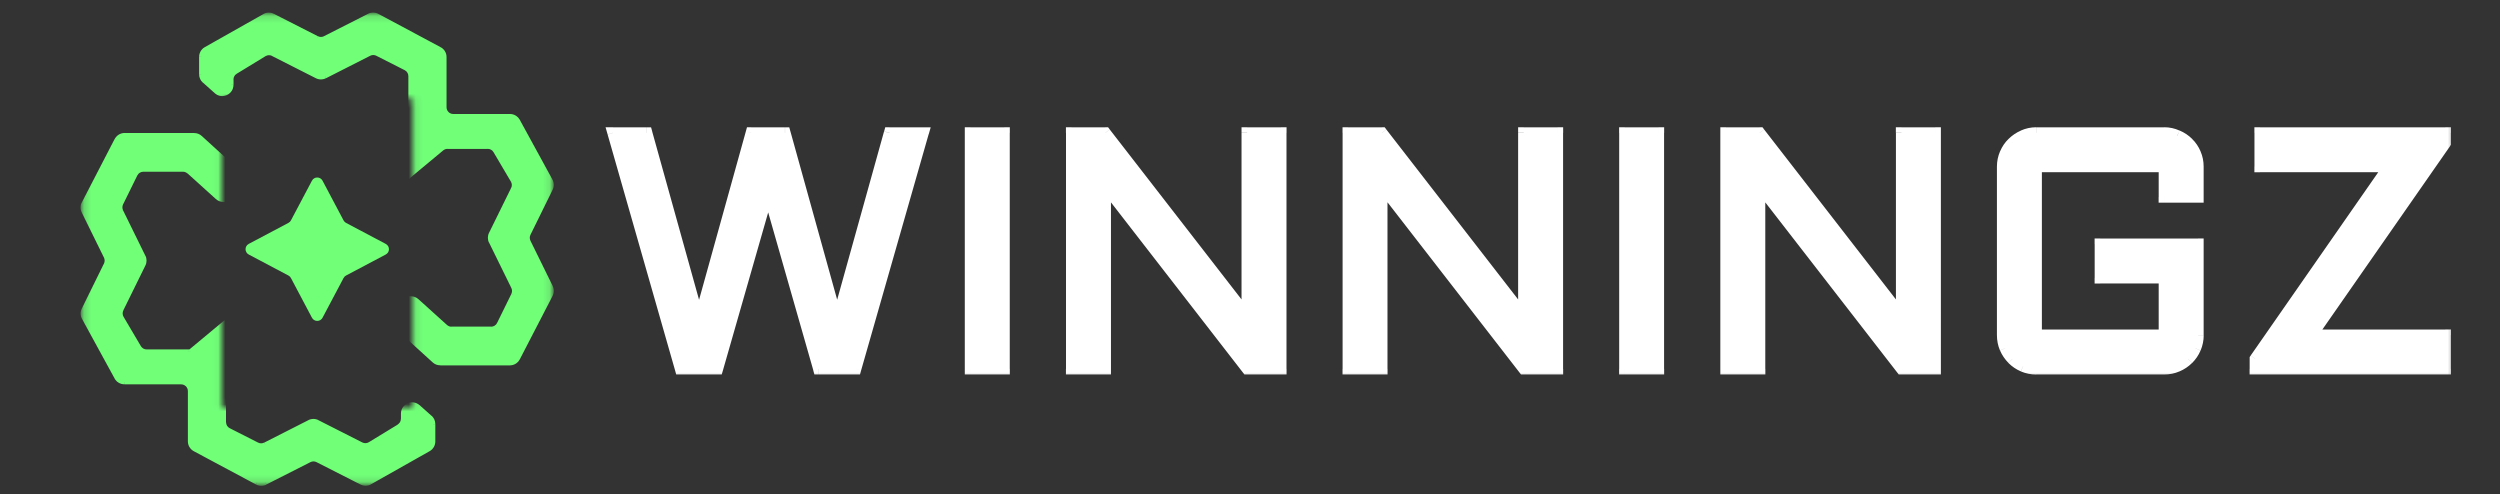
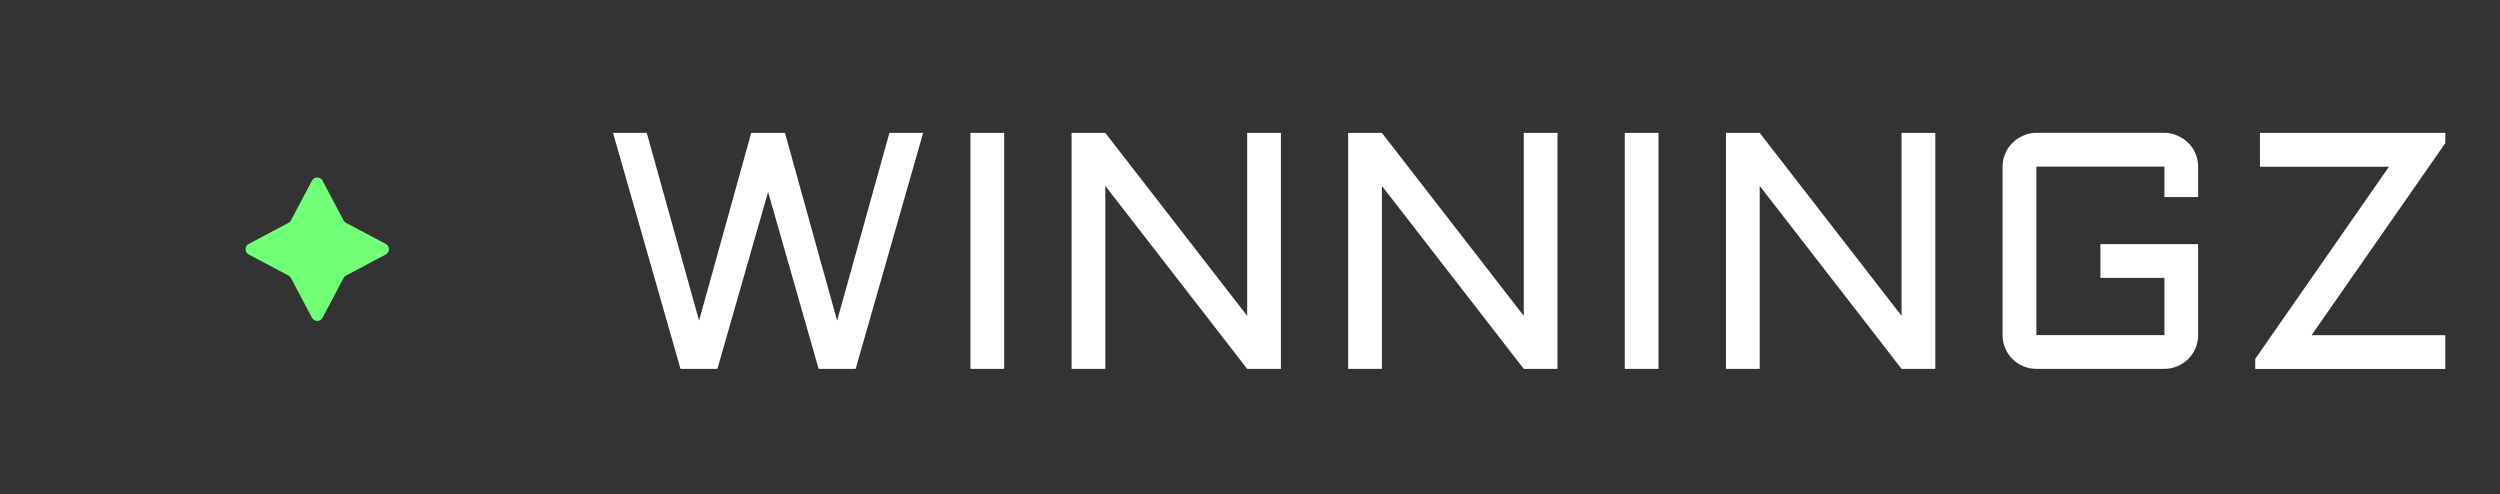
<svg xmlns="http://www.w3.org/2000/svg" id="Layer_1" width="354.22" height="70" viewBox="0 0 354.22 70">
  <rect x="0" y="0" width="354.22" height="70" fill="#333333" stroke="none" />
  <defs>
    <style>.cls-1{mask:url(#mask-1);}.cls-2{fill:#fff;}.cls-3{mask:url(#mask);}.cls-4,.cls-5{fill-rule:evenodd;}.cls-4,.cls-6{fill:#71ff78;}.cls-5{fill:#d9d9d9;}</style>
    <mask id="mask" x="11.42" y="1.78" width="67.05" height="67.04" maskUnits="userSpaceOnUse">
      <g id="mask0_1_63">
-         <path class="cls-5" d="M78.32,1.94H11.59v66.73h66.73V1.94ZM58.51,13.97h-27.12v43.76h27.12V13.97Z" />
-       </g>
+         </g>
    </mask>
    <mask id="mask-1" x="85.3" y="17.25" width="262.6" height="36.6" maskUnits="userSpaceOnUse">
      <g id="path-1-outside-1_1_62">
-         <rect class="cls-2" x="85.3" y="17.25" width="262.6" height="36.6" />
-         <path d="M96.42,52.26l-9.56-33.43h4.78l7.41,26.6,7.39-26.6h4.78l7.39,26.6,7.41-26.6h4.78l-9.56,33.43h-5.25l-7.16-25.06-7.18,25.06h-5.25ZM142.28,18.83v33.43h-4.78V18.83h4.78ZM156.61,52.26h-4.78V18.83h4.78l20.1,25.92v-25.92h4.78v33.43h-4.78l-20.1-25.92v25.92ZM195.8,52.26h-4.78V18.83h4.78l20.1,25.92v-25.92h4.78v33.43h-4.78l-20.1-25.92v25.92ZM234.99,18.83v33.43h-4.78V18.83h4.78ZM249.33,52.26h-4.78V18.83h4.78l20.1,25.92v-25.92h4.78v33.43h-4.78l-20.1-25.92v25.92ZM283.74,23.61c0-.65.12-1.27.37-1.84.25-.59.59-1.1,1.03-1.52.43-.44.94-.78,1.52-1.03.59-.26,1.21-.4,1.87-.4h18.14c.65,0,1.27.13,1.84.4.59.25,1.1.59,1.54,1.03.44.42.78.92,1.03,1.52.25.58.37,1.19.37,1.84v4.31h-4.78v-4.31h-18.14v23.87h18.14v-8.11h-9.07v-4.78h13.85v12.89c0,.65-.12,1.27-.37,1.86-.25.58-.59,1.08-1.03,1.52-.43.44-.95.78-1.54,1.03-.57.25-1.19.37-1.84.37h-18.14c-.65,0-1.27-.12-1.87-.37-.58-.25-1.08-.59-1.52-1.03-.44-.44-.78-.94-1.03-1.52-.25-.59-.37-1.21-.37-1.86v-23.87ZM320.22,18.83h26.25v1.45l-18.95,27.21h18.95v4.78h-26.93v-1.42l18.95-27.23h-18.28v-4.78Z" />
-       </g>
+         </g>
    </mask>
  </defs>
  <g class="cls-3">
-     <path class="cls-4" d="M64.22,16.47c-.7,0-1.27-.57-1.27-1.27v-7.12c0-.47-.26-.9-.67-1.12l-8.8-4.71c-.37-.2-.81-.2-1.18-.01l-6.25,3.17c-.36.18-.79.18-1.15,0l-6.23-3.17c-.38-.19-.83-.18-1.2.03l-8.29,4.68c-.4.23-.65.65-.65,1.11v2.45c0,.36.16.71.43.95l1.69,1.51c.82.73,2.12.15,2.12-.95v-.76c0-.44.23-.85.61-1.09l4.08-2.49c.38-.23.84-.25,1.24-.05l6.21,3.15c.36.18.79.18,1.15,0l6.26-3.18c.36-.18.79-.18,1.15,0l4.02,2.04c.43.22.7.65.7,1.13v5.8c0,.27-.09.54-.25.75l-12.37,16.77c-.06.08-.09.17-.09.26,0,.37.43.57.72.34l16.4-13.64c.23-.19.52-.29.81-.29h5.7c.45,0,.87.24,1.09.62l2.46,4.17c.22.37.24.82.05,1.21l-3.13,6.36c-.17.35-.17.77,0,1.12l3.15,6.41c.17.35.17.77,0,1.12l-2.02,4.11c-.21.43-.66.71-1.14.71h-5.6c-.31,0-.62-.12-.85-.33l-4.04-3.65c-.23-.21-.54-.33-.85-.33h-3.11c-1.16,0-1.71,1.43-.86,2.21l7.27,6.61c.23.21.54.33.86.33h9.86c.47,0,.91-.26,1.13-.69l4.64-8.97c.19-.36.19-.78.01-1.15l-3.15-6.4c-.17-.35-.17-.77,0-1.12l3.14-6.38c.18-.37.17-.81-.03-1.17l-4.62-8.45c-.22-.41-.65-.66-1.12-.66h-8.04ZM26.94,49.84h0s16.76-13.93,16.76-13.93c.28-.24.72-.03.72.34,0,.09-.03.18-.09.26l-12.37,16.77c-.16.22-.25.48-.25.75v5.8c0,.48.27.92.7,1.13l4.02,2.04c.36.18.79.18,1.15,0l6.26-3.18c.36-.18.79-.18,1.15,0l6.21,3.15c.39.2.86.18,1.24-.05l4.08-2.49c.38-.23.61-.64.61-1.09v-.76c0-1.1,1.3-1.68,2.12-.95l1.69,1.51c.27.24.43.59.43.95v2.45c0,.46-.25.88-.65,1.11l-8.29,4.68c-.37.21-.82.22-1.2.03l-6.23-3.17c-.36-.18-.79-.18-1.15,0l-6.25,3.17c-.37.19-.81.18-1.18-.01l-8.8-4.71c-.41-.22-.67-.65-.67-1.12v-7.12c0-.7-.57-1.27-1.27-1.27h-8.04c-.46,0-.89-.25-1.12-.66l-4.62-8.45c-.2-.36-.21-.8-.03-1.17l3.14-6.38c.17-.35.17-.77,0-1.12l-3.15-6.4c-.18-.36-.17-.79.01-1.15l4.64-8.97c.22-.42.65-.69,1.13-.69h9.86c.32,0,.62.12.86.33l7.27,6.61c.86.78.31,2.21-.86,2.21h-3.11c-.31,0-.62-.12-.85-.33l-4.04-3.65c-.23-.21-.54-.33-.85-.33h-5.6c-.48,0-.93.28-1.14.71l-2.02,4.11c-.17.35-.17.77,0,1.12l3.15,6.41c.17.35.17.77,0,1.12l-3.13,6.36c-.19.38-.17.84.05,1.21l2.46,4.17c.23.39.64.62,1.09.62h6.16Z" />
-     <path class="cls-6" d="M19.69,49.21l-.27.16.27-.16ZM17.18,43.84l-.29-.14.29.14ZM17.23,45.05l.27-.16-.27.16ZM20.31,36.36l-.29.14.29-.14ZM20.31,37.48l-.29-.14.29.14ZM17.16,28.82l-.29-.14.29.14ZM20.32,24v-.32.32ZM19.18,24.71l-.29-.14.29.14ZM26.77,24.33l.21-.24-.21.24ZM25.92,24v-.32.32ZM31.67,28.31v.32-.32ZM30.81,27.98l.21-.24-.21.24ZM35.63,26.1l-.21.24.21-.24ZM34.77,28.31v.32-.32ZM27.51,19.16v-.32.32ZM28.36,19.49l-.21.24.21-.24ZM17.65,19.16v.32-.32ZM11.87,29.96l.29-.14-.29.14ZM11.88,28.82l-.28-.15.28.15ZM15.02,37.48l-.29-.14.29.14ZM15.02,36.36l.29-.14-.29.14ZM11.9,45.03l.28-.15-.28.15ZM11.88,43.86l-.29-.14.29.14ZM17.63,54.14v-.32.32ZM16.52,53.48l-.28.15.28-.15ZM25.67,54.14v.32-.32ZM27.61,63.65l-.15.28.15-.28ZM26.94,62.53h-.32.32ZM37.59,68.37l.14.28-.14-.28ZM36.42,68.36l-.15.28.15-.28ZM44.99,65.2l.14-.28-.14.28ZM43.84,65.2l-.14-.28.14.28ZM52.42,68.34l.16.28-.16-.28ZM51.22,68.36l-.14.28.14-.28ZM60.93,59.14l.21-.24-.21.24ZM59.24,57.64l.21-.24-.21.24ZM56.51,60.43l-.17-.27.17.27ZM51.2,62.97l-.14.28.14-.28ZM52.43,62.92l-.17-.27.17.27ZM43.84,59.82l.14.28-.14-.28ZM44.99,59.82l.14-.28-.14.28ZM36.43,63l-.14.28.14-.28ZM37.58,63l-.14-.28.14.28ZM32.4,60.95l.14-.28-.14.28ZM31.96,53.27l-.26-.19.26.19ZM44.33,36.5l-.26-.19.26.19ZM26.94,49.84l-.2-.24.2.24ZM73.37,17.13l.28-.15-.28.15ZM72.26,16.47v.32-.32ZM78.01,26.75l-.29-.14.29.14ZM77.99,25.58l.28-.15-.28.15ZM74.87,34.25l.29-.14-.29.14ZM74.87,33.13l.29.14-.29-.14ZM78.02,40.65l-.29.14.29-.14ZM73.36,50.76l-.28-.15.28.15ZM61.53,51.12l.21-.24-.21.24ZM54.26,44.51l-.21.24.21-.24ZM63.97,46.61v.32-.32ZM63.11,46.28l.21-.24-.21.24ZM70.71,45.9l-.29-.14.29.14ZM69.57,46.61v-.32.32ZM72.73,40.66l-.29.14.29-.14ZM72.73,41.79l.29.14-.29-.14ZM69.58,33.13l-.29-.14.29.14ZM69.58,34.25l.29-.14-.29.14ZM72.66,25.56l.27-.16-.27.16ZM72.71,26.77l-.29-.14.29.14ZM69.11,20.77v.32-.32ZM70.2,21.4l.27-.16-.27.16ZM62.6,21.07l.2.24-.2-.24ZM63.41,20.77v.32-.32ZM46.19,34.71l.2.24-.2-.24ZM45.56,34.11l.26.19-.26-.19ZM57.93,17.34l.26.19-.26-.19ZM57.49,9.66l.14-.28-.14.28ZM52.31,7.61l.14.28-.14-.28ZM53.46,7.61l-.14.28.14-.28ZM44.9,10.79l-.14.28.14-.28ZM46.05,10.79l.14.28-.14-.28ZM37.46,7.69l.17.27-.17-.27ZM38.69,7.64l-.14.28.14-.28ZM28.96,11.47l.21-.24-.21.24ZM29.18,6.95l-.16-.28.16.28ZM38.67,2.25l.14-.28-.14.28ZM46.05,5.41l-.14-.28.14.28ZM44.9,5.41l-.14.28.14-.28ZM53.47,2.25l-.15.28.15-.28ZM52.3,2.24l.14.28-.14-.28ZM62.95,15.2h-.32.32ZM62.95,8.08h.32-.32ZM62.28,6.96l-.15.28.15-.28ZM62.63,8.08v7.12h.64v-7.12h-.64ZM53.32,2.53l8.8,4.71.3-.56-8.8-4.71-.3.56ZM46.19,5.7l6.25-3.17-.29-.57-6.25,3.17.29.57ZM38.52,2.53l6.23,3.17.29-.57-6.23-3.17-.29.57ZM29.33,7.23l8.29-4.68-.31-.55-8.29,4.68.31.55ZM28.85,10.52v-2.45h-.64v2.45h.64ZM30.86,12.74l-1.69-1.51-.42.47,1.69,1.51.42-.47ZM32.45,11.26v.76h.64v-.76h-.64ZM37.29,7.42l-4.08,2.49.33.54,4.08-2.49-.33-.54ZM45.04,10.51l-6.21-3.15-.29.57,6.21,3.15.29-.57ZM52.17,7.33l-6.26,3.18.29.57,6.26-3.18-.29-.57ZM57.63,9.37l-4.02-2.04-.29.57,4.02,2.04.29-.57ZM58.5,16.59v-5.8h-.64v5.8h.64ZM45.82,34.3l12.37-16.77-.51-.38-12.37,16.77.51.38ZM62.39,20.82l-16.4,13.64.41.49,16.4-13.64-.41-.49ZM69.11,20.46h-5.7v.64h5.7v-.64ZM72.93,25.4l-2.46-4.17-.55.32,2.46,4.17.55-.32ZM69.86,33.27l3.13-6.36-.57-.28-3.13,6.36.57.28ZM73.02,40.52l-3.15-6.41-.57.28,3.15,6.41.57-.28ZM71,46.04l2.02-4.11-.57-.28-2.02,4.11.57.28ZM63.97,46.92h5.6v-.64h-5.6v.64ZM58.86,42.86l4.04,3.65.43-.47-4.04-3.65-.43.47ZM55.12,42.62h3.11v-.64h-3.11v.64ZM61.74,50.88l-7.27-6.61-.43.47,7.27,6.61.43-.47ZM72.24,51.13h-9.86v.64h9.86v-.64ZM77.73,41.65l-4.64,8.97.56.29,4.64-8.97-.56-.29ZM74.59,34.39l3.15,6.4.57-.28-3.15-6.4-.57.28ZM77.73,26.61l-3.14,6.38.57.28,3.14-6.38-.57-.28ZM73.09,17.28l4.62,8.45.56-.3-4.62-8.45-.56.3ZM64.22,16.79h8.04v-.64h-8.04v.64ZM43.5,35.66l-16.76,13.93.41.49,16.76-13.93-.41-.49ZM32.21,53.45l12.37-16.77-.51-.38-12.37,16.77.51.38ZM32.02,59.82v-5.8h-.64v5.8h.64ZM36.57,62.71l-4.02-2.04-.29.57,4.02,2.04.29-.57ZM43.7,59.53l-6.26,3.18.29.57,6.26-3.18-.29-.57ZM51.34,62.69l-6.21-3.15-.29.57,6.21,3.15.29-.57ZM56.35,60.16l-4.08,2.49.33.54,4.08-2.49-.33-.54ZM56.81,58.59v.76h.64v-.76h-.64ZM61.14,58.91l-1.69-1.51-.42.47,1.69,1.51.42-.47ZM61.68,62.55v-2.45h-.64v2.45h.64ZM52.58,68.61l8.29-4.68-.31-.55-8.29,4.68.31.55ZM44.85,65.48l6.23,3.17.29-.57-6.23-3.17-.29.57ZM37.74,68.65l6.25-3.17-.29-.57-6.25,3.17.29.57ZM27.46,63.93l8.8,4.71.3-.56-8.8-4.71-.3.56ZM26.62,55.41v7.12h.64v-7.12h-.64ZM25.67,53.82h-8.04v.64h8.04v-.64ZM16.8,53.33l-4.62-8.45-.56.3,4.62,8.45.56-.3ZM12.16,44l3.14-6.38-.57-.28-3.14,6.38.57.28ZM15.3,36.22l-3.15-6.4-.57.28,3.15,6.4.57-.28ZM12.16,28.96l4.64-8.97-.56-.29-4.64,8.97.56.29ZM17.65,19.48h9.86v-.64h-9.86v.64ZM28.15,19.73l7.27,6.61.43-.47-7.27-6.61-.43.47ZM34.77,27.99h-3.11v.64h3.11v-.64ZM31.03,27.74l-4.04-3.65-.43.47,4.04,3.65.43-.47ZM25.92,23.69h-5.6v.64h5.6v-.64ZM18.89,24.57l-2.02,4.11.57.28,2.02-4.11-.57-.28ZM16.87,30.09l3.15,6.41.57-.28-3.15-6.41-.57.28ZM20.03,37.34l-3.13,6.36.57.28,3.13-6.36-.57-.28ZM16.96,45.21l2.46,4.17.55-.32-2.46-4.17-.55.32ZM20.78,50.15h6.16v-.64h-6.16v.64ZM19.41,49.37c.29.48.81.78,1.37.78v-.64c-.34,0-.65-.18-.82-.47l-.55.32ZM16.9,43.7c-.24.48-.21,1.05.06,1.51l.55-.32c-.16-.28-.18-.62-.03-.91l-.57-.28ZM20.03,36.5c.13.27.13.58,0,.84l.57.28c.22-.44.22-.96,0-1.4l-.57.28ZM16.87,28.68c-.22.44-.22.96,0,1.4l.57-.28c-.13-.27-.13-.58,0-.84l-.57-.28ZM20.32,23.69c-.61,0-1.16.34-1.43.89l.57.28c.16-.33.49-.53.86-.53v-.64ZM26.99,24.1c-.29-.26-.67-.41-1.07-.41v.64c.24,0,.46.09.64.25l.43-.47ZM31.67,27.99c-.24,0-.46-.09-.64-.25l-.43.47c.29.26.67.41,1.07.41v-.64ZM35.42,26.33c.64.59.23,1.66-.64,1.66v.64c1.45,0,2.14-1.79,1.07-2.76l-.43.47ZM27.51,19.48c.24,0,.47.09.64.25l.43-.47c-.29-.27-.67-.41-1.07-.41v.64ZM16.81,19.99c.16-.32.49-.51.85-.51v-.64c-.59,0-1.14.33-1.41.86l.56.29ZM12.15,29.82c-.13-.27-.13-.59,0-.86l-.56-.29c-.23.45-.24.98-.01,1.43l.57-.28ZM15.3,37.62c.22-.44.22-.96,0-1.4l-.57.28c.13.27.13.58,0,.84l.57.28ZM12.18,44.88c-.15-.27-.16-.6-.02-.88l-.57-.28c-.23.46-.22,1.01.03,1.46l.56-.3ZM17.63,53.82c-.35,0-.67-.19-.84-.5l-.56.3c.28.51.81.83,1.39.83v-.64ZM27.26,55.41c0-.88-.71-1.59-1.59-1.59v.64c.53,0,.95.43.95.95h.64ZM27.76,63.37c-.31-.17-.5-.49-.5-.84h-.64c0,.59.32,1.12.84,1.4l.3-.56ZM37.45,68.09c-.28.14-.61.14-.88,0l-.3.56c.46.24,1.01.25,1.47.02l-.29-.57ZM45.14,64.91c-.45-.23-.99-.23-1.44,0l.29.57c.27-.14.59-.14.86,0l.29-.57ZM52.27,68.06c-.28.16-.62.16-.9.02l-.29.57c.47.24,1.04.23,1.5-.03l-.31-.55ZM61.04,62.55c0,.34-.19.66-.48.83l.31.55c.5-.28.81-.81.81-1.38h-.64ZM60.72,59.38c.2.18.32.44.32.71h.64c0-.45-.19-.89-.53-1.19l-.42.47ZM57.44,58.59c0-.82.97-1.26,1.59-.71l.42-.47c-1.02-.91-2.64-.18-2.64,1.19h.64ZM56.68,60.7c.47-.29.76-.8.76-1.36h-.64c0,.33-.17.64-.46.81l.33.54ZM51.05,63.25c.49.25,1.08.23,1.55-.06l-.33-.54c-.28.17-.63.19-.93.04l-.29.57ZM43.98,60.1c.27-.14.59-.14.86,0l.29-.57c-.45-.23-.99-.23-1.44,0l.29.57ZM36.28,63.28c.45.23.99.23,1.44,0l-.29-.57c-.27.14-.59.14-.86,0l-.29.57ZM31.39,59.82c0,.6.34,1.15.87,1.42l.29-.57c-.32-.16-.52-.49-.52-.85h-.64ZM31.7,53.08c-.2.27-.31.6-.31.94h.64c0-.2.07-.4.19-.57l-.51-.38ZM44.1,36.24s0,.05-.02.07l.51.38c.1-.13.15-.29.15-.45h-.64ZM43.9,36.15c.08-.06.2,0,.2.09h.64c0-.64-.75-.99-1.24-.58l.41.49ZM26.62,49.84c0-.17.14-.32.32-.32v.64c.18,0,.32-.14.32-.32h-.64ZM27.26,49.84c0,.09-.04.18-.11.24l-.41-.49c-.08.06-.11.15-.11.24h.64ZM73.65,16.98c-.28-.51-.81-.83-1.39-.83v.64c.35,0,.67.19.84.5l.56-.3ZM78.3,26.89c.23-.46.22-1.01-.03-1.46l-.56.3c.15.27.16.6.02.88l.57.28ZM75.16,34.11c-.13-.27-.13-.58,0-.84l-.57-.28c-.22.44-.22.96,0,1.4l.57-.28ZM78.29,41.94c.23-.45.24-.98.01-1.43l-.57.28c.13.27.13.59,0,.86l.56.29ZM72.24,51.77c.59,0,1.14-.33,1.41-.86l-.56-.29c-.16.32-.49.51-.85.51v.64ZM61.31,51.35c.29.27.67.41,1.07.41v-.64c-.24,0-.47-.09-.64-.25l-.43.47ZM55.12,41.98c-1.45,0-2.14,1.79-1.07,2.76l.43-.47c-.64-.59-.23-1.66.64-1.66v-.64ZM59.29,42.39c-.29-.26-.67-.41-1.07-.41v.64c.24,0,.46.09.64.25l.43-.47ZM63.97,46.29c-.24,0-.46-.09-.64-.25l-.43.47c.29.26.67.41,1.07.41v-.64ZM70.43,45.76c-.16.33-.49.53-.86.53v.64c.61,0,1.16-.34,1.43-.89l-.57-.28ZM72.45,40.8c.13.27.13.58,0,.84l.57.28c.22-.44.22-.96,0-1.4l-.57.28ZM69.29,32.99c-.22.44-.22.96,0,1.4l.57-.28c-.13-.27-.13-.58,0-.84l-.57-.28ZM72.39,25.73c.16.28.18.62.03.91l.57.28c.24-.48.21-1.05-.06-1.51l-.55.32ZM69.11,21.09c.34,0,.65.18.82.47l.55-.32c-.29-.48-.81-.78-1.37-.78v.64ZM62.8,21.31c.17-.14.39-.22.61-.22v-.64c-.37,0-.73.13-1.02.37l.41.49ZM45.16,34.37c0,.64.75.99,1.24.58l-.41-.49c-.08.06-.2,0-.2-.09h-.64ZM45.3,33.92c-.1.13-.15.29-.15.45h.64s0-.05.02-.07l-.51-.38ZM57.87,16.59c0,.2-.07.4-.19.57l.51.38c.2-.27.31-.6.31-.94h-.64ZM57.34,9.94c.32.16.52.49.52.85h.64c0-.6-.34-1.15-.87-1.42l-.29.57ZM52.46,7.9c.27-.14.59-.14.86,0l.29-.57c-.45-.23-.99-.23-1.44,0l.29.57ZM44.75,11.08c.45.23.99.23,1.44,0l-.29-.57c-.27.14-.59.14-.86,0l-.29.57ZM37.62,7.96c.28-.17.63-.19.93-.04l.29-.57c-.49-.25-1.08-.23-1.55.06l.33.54ZM33.08,11.26c0-.33.17-.64.46-.81l-.33-.54c-.47.29-.76.8-.76,1.36h.64ZM30.44,13.21c1.02.91,2.64.18,2.64-1.19h-.64c0,.82-.97,1.26-1.59.71l-.42.47ZM28.21,10.52c0,.45.19.89.53,1.19l.42-.47c-.2-.18-.32-.44-.32-.71h-.64ZM29.02,6.68c-.5.28-.81.81-.81,1.38h.64c0-.34.19-.66.48-.83l-.31-.55ZM38.81,1.96c-.47-.24-1.04-.23-1.5.03l.31.55c.28-.16.62-.16.9-.02l.29-.57ZM45.91,5.13c-.27.14-.59.14-.86,0l-.29.57c.45.23.99.23,1.44,0l-.29-.57ZM53.62,1.97c-.46-.24-1.01-.25-1.47-.02l.29.57c.28-.14.61-.14.88,0l.3-.56ZM62.63,15.2c0,.88.71,1.59,1.59,1.59v-.64c-.53,0-.95-.43-.95-.95h-.64ZM63.27,8.08c0-.59-.32-1.12-.84-1.4l-.3.56c.31.17.5.49.5.84h.64Z" />
-   </g>
+     </g>
  <path class="cls-6" d="M44.2,25.6c.32-.6,1.18-.6,1.5,0l2.98,5.63c.08.15.2.27.35.35l5.63,2.98c.6.32.6,1.18,0,1.5l-5.63,2.98c-.15.08-.27.2-.35.35l-2.98,5.63c-.32.6-1.18.6-1.5,0l-2.98-5.63c-.08-.15-.2-.27-.35-.35l-5.63-2.98c-.6-.32-.6-1.18,0-1.5l5.63-2.98c.15-.08.27-.2.35-.35l2.98-5.63Z" />
  <path class="cls-2" d="M96.42,52.26l-9.56-33.43h4.78l7.41,26.6,7.39-26.6h4.78l7.39,26.6,7.41-26.6h4.78l-9.56,33.43h-5.25l-7.16-25.06-7.18,25.06h-5.25ZM142.28,18.83v33.43h-4.78V18.83h4.78ZM156.61,52.26h-4.78V18.83h4.78l20.1,25.92v-25.92h4.78v33.43h-4.78l-20.1-25.92v25.92ZM195.8,52.26h-4.78V18.83h4.78l20.1,25.92v-25.92h4.78v33.43h-4.78l-20.1-25.92v25.92ZM234.99,18.83v33.43h-4.78V18.83h4.78ZM249.33,52.26h-4.78V18.83h4.78l20.1,25.92v-25.92h4.78v33.43h-4.78l-20.1-25.92v25.92ZM283.74,23.61c0-.65.12-1.27.37-1.84.25-.59.59-1.1,1.03-1.52.43-.44.94-.78,1.52-1.03.59-.26,1.21-.4,1.87-.4h18.14c.65,0,1.27.13,1.84.4.59.25,1.1.59,1.54,1.03.44.42.78.92,1.03,1.52.25.58.37,1.19.37,1.84v4.31h-4.78v-4.31h-18.14v23.87h18.14v-8.11h-9.07v-4.78h13.85v12.89c0,.65-.12,1.27-.37,1.86-.25.58-.59,1.08-1.03,1.52-.43.44-.95.78-1.54,1.03-.57.25-1.19.37-1.84.37h-18.14c-.65,0-1.27-.12-1.87-.37-.58-.25-1.08-.59-1.52-1.03-.44-.44-.78-.94-1.03-1.52-.25-.59-.37-1.21-.37-1.86v-23.87ZM320.22,18.83h26.25v1.45l-18.95,27.21h18.95v4.78h-26.93v-1.42l18.95-27.23h-18.28v-4.78Z" />
  <g class="cls-1">
    <path class="cls-2" d="M96.42,52.26l-.77.22.16.58h.6v-.8ZM86.86,18.83v-.8h-1.06l.29,1.01.77-.22ZM91.64,18.83l.77-.21-.16-.58h-.6v.8ZM99.05,45.43l-.77.21.77,2.75.77-2.76-.77-.21ZM106.44,18.83v-.8h-.6l-.16.58.77.21ZM111.22,18.83l.77-.21-.16-.58h-.6v.8ZM118.61,45.43l-.77.21.77,2.76.77-2.75-.77-.21ZM126.03,18.83v-.8h-.6l-.16.58.77.21ZM130.81,18.83l.77.22.29-1.01h-1.06v.8ZM121.25,52.26v.8h.6l.16-.58-.77-.22ZM116,52.26l-.77.22.16.58h.6v-.8ZM108.85,27.2l.77-.22-.76-2.67-.77,2.67.77.22ZM101.66,52.26v.8h.6l.17-.58-.76-.22ZM97.18,52.04l-9.56-33.43-1.53.44,9.56,33.43,1.53-.44ZM86.86,19.63h4.78v-1.59h-4.78v1.59ZM90.87,19.04l7.41,26.6,1.53-.43-7.41-26.6-1.53.43ZM99.82,45.64l7.39-26.6-1.53-.43-7.39,26.6,1.53.43ZM106.44,19.63h4.78v-1.59h-4.78v1.59ZM110.46,19.04l7.39,26.6,1.53-.43-7.39-26.6-1.53.43ZM119.38,45.65l7.41-26.6-1.53-.43-7.41,26.6,1.53.43ZM126.03,19.63h4.78v-1.59h-4.78v1.59ZM130.04,18.61l-9.56,33.43,1.53.44,9.56-33.43-1.53-.44ZM121.25,51.47h-5.25v1.59h5.25v-1.59ZM116.77,52.04l-7.16-25.06-1.53.44,7.16,25.06,1.53-.44ZM108.08,26.98l-7.18,25.06,1.53.44,7.18-25.06-1.53-.44ZM101.66,51.47h-5.25v1.59h5.25v-1.59ZM142.28,18.83h.8v-.8h-.8v.8ZM142.28,52.26v.8h.8v-.8h-.8ZM137.5,52.26h-.8v.8h.8v-.8ZM137.5,18.83v-.8h-.8v.8h.8ZM141.48,18.83v33.43h1.59V18.83h-1.59ZM142.28,51.47h-4.78v1.59h4.78v-1.59ZM138.29,52.26V18.83h-1.59v33.43h1.59ZM137.5,19.63h4.78v-1.59h-4.78v1.59ZM156.61,52.26v.8h.8v-.8h-.8ZM151.83,52.26h-.8v.8h.8v-.8ZM151.83,18.83v-.8h-.8v.8h.8ZM156.61,18.83l.63-.49-.24-.31h-.39v.8ZM176.71,44.76l-.63.49,1.42,1.84v-2.33h-.8ZM176.71,18.83v-.8h-.8v.8h.8ZM181.49,18.83h.8v-.8h-.8v.8ZM181.49,52.26v.8h.8v-.8h-.8ZM176.71,52.26l-.63.49.24.31h.39v-.8ZM156.61,26.34l.63-.49-1.42-1.84v2.33h.8ZM156.61,51.47h-4.78v1.59h4.78v-1.59ZM152.63,52.26V18.83h-1.59v33.43h1.59ZM151.83,19.63h4.78v-1.59h-4.78v1.59ZM155.98,19.32l20.1,25.92,1.26-.97-20.1-25.92-1.26.98ZM177.5,44.76v-25.92h-1.59v25.92h1.59ZM176.71,19.63h4.78v-1.59h-4.78v1.59ZM180.69,18.83v33.43h1.59V18.83h-1.59ZM181.49,51.47h-4.78v1.59h4.78v-1.59ZM177.34,51.77l-20.1-25.92-1.26.98,20.1,25.92,1.26-.97ZM155.82,26.34v25.92h1.59v-25.92h-1.59ZM195.8,52.26v.8h.8v-.8h-.8ZM191.02,52.26h-.8v.8h.8v-.8ZM191.02,18.83v-.8h-.8v.8h.8ZM195.8,18.83l.63-.49-.24-.31h-.39v.8ZM215.9,44.76l-.63.49,1.42,1.84v-2.33h-.8ZM215.9,18.83v-.8h-.8v.8h.8ZM220.68,18.83h.8v-.8h-.8v.8ZM220.68,52.26v.8h.8v-.8h-.8ZM215.9,52.26l-.63.49.24.31h.39v-.8ZM195.8,26.34l.63-.49-1.42-1.84v2.33h.8ZM195.8,51.47h-4.78v1.59h4.78v-1.59ZM191.82,52.26V18.83h-1.59v33.43h1.59ZM191.02,19.63h4.78v-1.59h-4.78v1.59ZM195.17,19.32l20.1,25.92,1.26-.97-20.1-25.92-1.26.98ZM216.69,44.76v-25.92h-1.59v25.92h1.59ZM215.9,19.63h4.78v-1.59h-4.78v1.59ZM219.88,18.83v33.43h1.59V18.83h-1.59ZM220.68,51.47h-4.78v1.59h4.78v-1.59ZM216.53,51.77l-20.1-25.92-1.26.98,20.1,25.92,1.26-.97ZM195,26.34v25.92h1.59v-25.92h-1.59ZM234.99,18.83h.8v-.8h-.8v.8ZM234.99,52.26v.8h.8v-.8h-.8ZM230.21,52.26h-.8v.8h.8v-.8ZM230.21,18.83v-.8h-.8v.8h.8ZM234.19,18.83v33.43h1.59V18.83h-1.59ZM234.99,51.47h-4.78v1.59h4.78v-1.59ZM231.01,52.26V18.83h-1.59v33.43h1.59ZM230.21,19.63h4.78v-1.59h-4.78v1.59ZM249.33,52.26v.8h.8v-.8h-.8ZM244.55,52.26h-.8v.8h.8v-.8ZM244.55,18.83v-.8h-.8v.8h.8ZM249.33,18.83l.63-.49-.24-.31h-.39v.8ZM269.42,44.76l-.63.49,1.42,1.84v-2.33h-.8ZM269.42,18.83v-.8h-.8v.8h.8ZM274.2,18.83h.8v-.8h-.8v.8ZM274.2,52.26v.8h.8v-.8h-.8ZM269.42,52.26l-.63.49.24.31h.39v-.8ZM249.33,26.34l.63-.49-1.42-1.84v2.33h.8ZM249.33,51.47h-4.78v1.59h4.78v-1.59ZM245.34,52.26V18.83h-1.59v33.43h1.59ZM244.55,19.63h4.78v-1.59h-4.78v1.59ZM248.7,19.32l20.1,25.92,1.26-.97-20.1-25.92-1.26.98ZM270.22,44.76v-25.92h-1.59v25.92h1.59ZM269.42,19.63h4.78v-1.59h-4.78v1.59ZM273.41,18.83v33.43h1.59V18.83h-1.59ZM274.2,51.47h-4.78v1.59h4.78v-1.59ZM270.05,51.77l-20.1-25.92-1.26.98,20.1,25.92,1.26-.97ZM248.53,26.34v25.92h1.59v-25.92h-1.59ZM284.11,21.77l.73.32h0s-.73-.32-.73-.32ZM285.14,20.25l.55.57h0s-.56-.57-.56-.57ZM286.65,19.23l.32.73h0s-.32-.73-.32-.73ZM308.49,19.23l-.33.72h.01s.01.01.01.01l.31-.73ZM310.03,20.25l-.56.56h.01s.55-.56.55-.56ZM311.06,21.77l-.73.31h0s.73-.31.73-.31ZM311.43,27.92v.8h.8v-.8h-.8ZM306.65,27.92h-.8v.8h.8v-.8ZM306.65,23.61h.8v-.8h-.8v.8ZM288.52,23.61v-.8h-.8v.8h.8ZM288.52,47.48h-.8v.8h.8v-.8ZM306.65,47.48v.8h.8v-.8h-.8ZM306.65,39.37h.8v-.8h-.8v.8ZM297.58,39.37h-.8v.8h.8v-.8ZM297.58,34.59v-.8h-.8v.8h.8ZM311.43,34.59h.8v-.8h-.8v.8ZM311.06,49.35l.73.32h0s-.73-.32-.73-.32ZM308.49,51.89l-.31-.73h0s.32.73.32.73ZM286.65,51.89l-.32.73h0s.31-.73.31-.73ZM285.14,50.86l-.56.56.56-.56ZM284.11,49.35l-.73.31h0s.73-.31.73-.31ZM284.53,23.61c0-.55.1-1.05.31-1.53l-1.46-.63c-.29.68-.44,1.4-.44,2.16h1.59ZM284.84,22.08c.21-.5.49-.91.85-1.25l-1.1-1.15c-.52.5-.92,1.1-1.21,1.78l1.47.62ZM285.7,20.82c.36-.36.78-.65,1.27-.86l-.63-1.46c-.67.29-1.25.69-1.76,1.19l1.13,1.13ZM286.97,19.95c.49-.22,1-.33,1.54-.33v-1.59c-.76,0-1.5.16-2.19.47l.65,1.45ZM288.52,19.63h18.14v-1.59h-18.14v1.59ZM306.65,19.63c.54,0,1.04.11,1.51.32l.66-1.45c-.68-.31-1.41-.47-2.17-.47v1.59ZM308.19,19.96c.5.21.93.5,1.29.86l1.13-1.13c-.51-.51-1.11-.91-1.79-1.2l-.62,1.47ZM309.48,20.83c.35.34.64.75.85,1.25l1.47-.62c-.29-.68-.69-1.28-1.21-1.78l-1.1,1.15ZM310.33,22.08c.2.47.31.98.31,1.53h1.59c0-.76-.14-1.48-.44-2.16l-1.46.63ZM310.64,23.61v4.31h1.59v-4.31h-1.59ZM311.43,27.13h-4.78v1.59h4.78v-1.59ZM307.45,27.92v-4.31h-1.59v4.31h1.59ZM306.65,22.81h-18.14v1.59h18.14v-1.59ZM287.72,23.61v23.87h1.59v-23.87h-1.59ZM288.52,48.28h18.14v-1.59h-18.14v1.59ZM307.45,47.48v-8.11h-1.59v8.11h1.59ZM306.65,38.57h-9.07v1.59h9.07v-1.59ZM298.38,39.37v-4.78h-1.59v4.78h1.59ZM297.58,35.39h13.85v-1.59h-13.85v1.59ZM310.64,34.59v12.89h1.59v-12.89h-1.59ZM310.64,47.48c0,.55-.1,1.07-.31,1.56l1.47.62c.29-.69.44-1.42.44-2.17h-1.59ZM310.33,49.03c-.21.48-.49.91-.86,1.27l1.13,1.13c.51-.51.91-1.1,1.19-1.76l-1.46-.63ZM309.47,50.3c-.36.36-.79.64-1.29.86l.62,1.47c.68-.29,1.28-.69,1.79-1.2l-1.13-1.13ZM308.18,51.16c-.47.2-.98.31-1.53.31v1.59c.76,0,1.48-.14,2.16-.44l-.63-1.46ZM306.65,51.47h-18.14v1.59h18.14v-1.59ZM288.52,51.47c-.55,0-1.07-.1-1.56-.31l-.62,1.47c.69.29,1.42.44,2.17.44v-1.59ZM286.97,51.16c-.48-.21-.91-.5-1.27-.86l-1.13,1.13c.51.51,1.1.91,1.76,1.19l.63-1.46ZM285.7,50.3c-.36-.36-.65-.78-.86-1.27l-1.46.63c.29.67.69,1.25,1.19,1.76l1.13-1.13ZM284.84,49.04c-.21-.49-.31-1.01-.31-1.56h-1.59c0,.76.14,1.48.43,2.17l1.47-.62ZM284.53,47.48v-23.87h-1.59v23.87h1.59ZM320.22,18.83v-.8h-.8v.8h.8ZM346.47,18.83h.8v-.8h-.8v.8ZM346.47,20.28l.65.45.14-.21v-.25h-.8ZM327.52,47.48l-.65-.45-.87,1.25h1.52v-.8ZM346.47,47.48h.8v-.8h-.8v.8ZM346.47,52.26v.8h.8v-.8h-.8ZM319.54,52.26h-.8v.8h.8v-.8ZM319.54,50.84l-.65-.45-.14.2v.25h.8ZM338.5,23.61l.65.45.87-1.25h-1.52v.8ZM320.22,23.61h-.8v.8h.8v-.8ZM320.22,19.63h26.25v-1.59h-26.25v1.59ZM345.67,18.83v1.45h1.59v-1.45h-1.59ZM345.82,19.82l-18.95,27.21,1.31.91,18.95-27.21-1.31-.91ZM327.52,48.28h18.95v-1.59h-18.95v1.59ZM345.67,47.48v4.78h1.59v-4.78h-1.59ZM346.47,51.47h-26.93v1.59h26.93v-1.59ZM320.34,52.26v-1.42h-1.59v1.42h1.59ZM320.2,51.29l18.95-27.23-1.31-.91-18.95,27.23,1.31.91ZM338.5,22.81h-18.28v1.59h18.28v-1.59ZM321.02,23.61v-4.78h-1.59v4.78h1.59Z" />
  </g>
</svg>